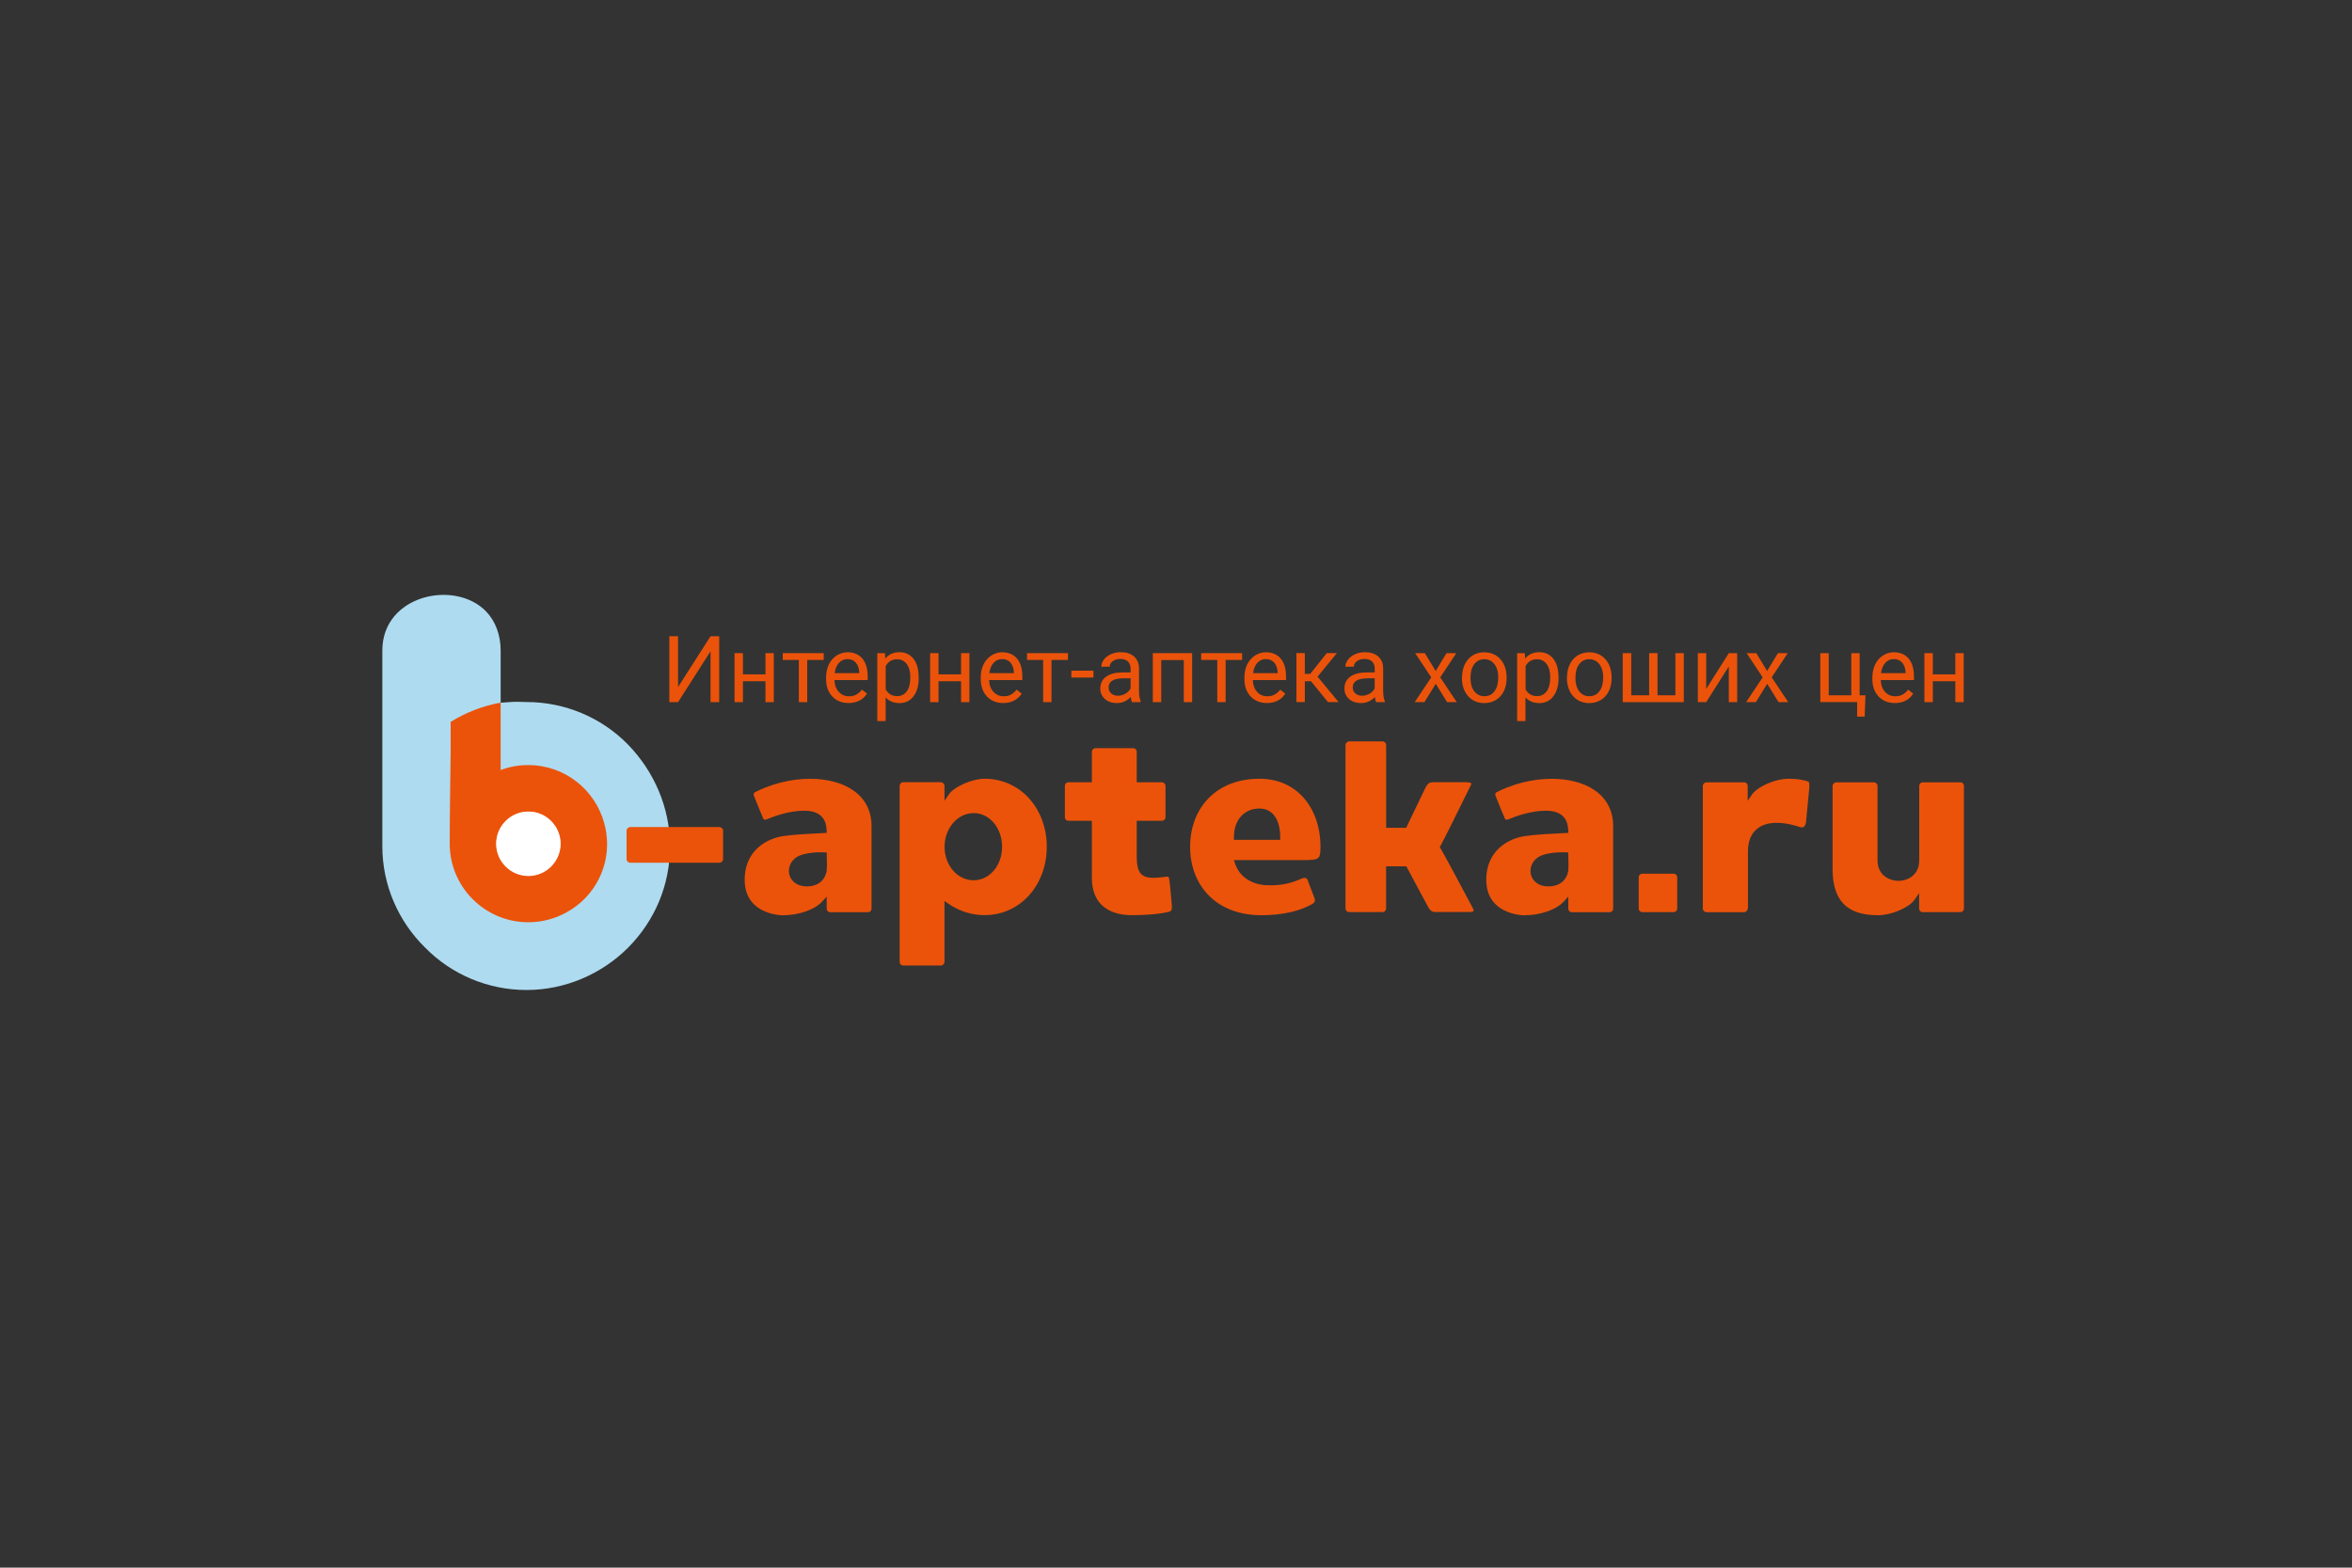
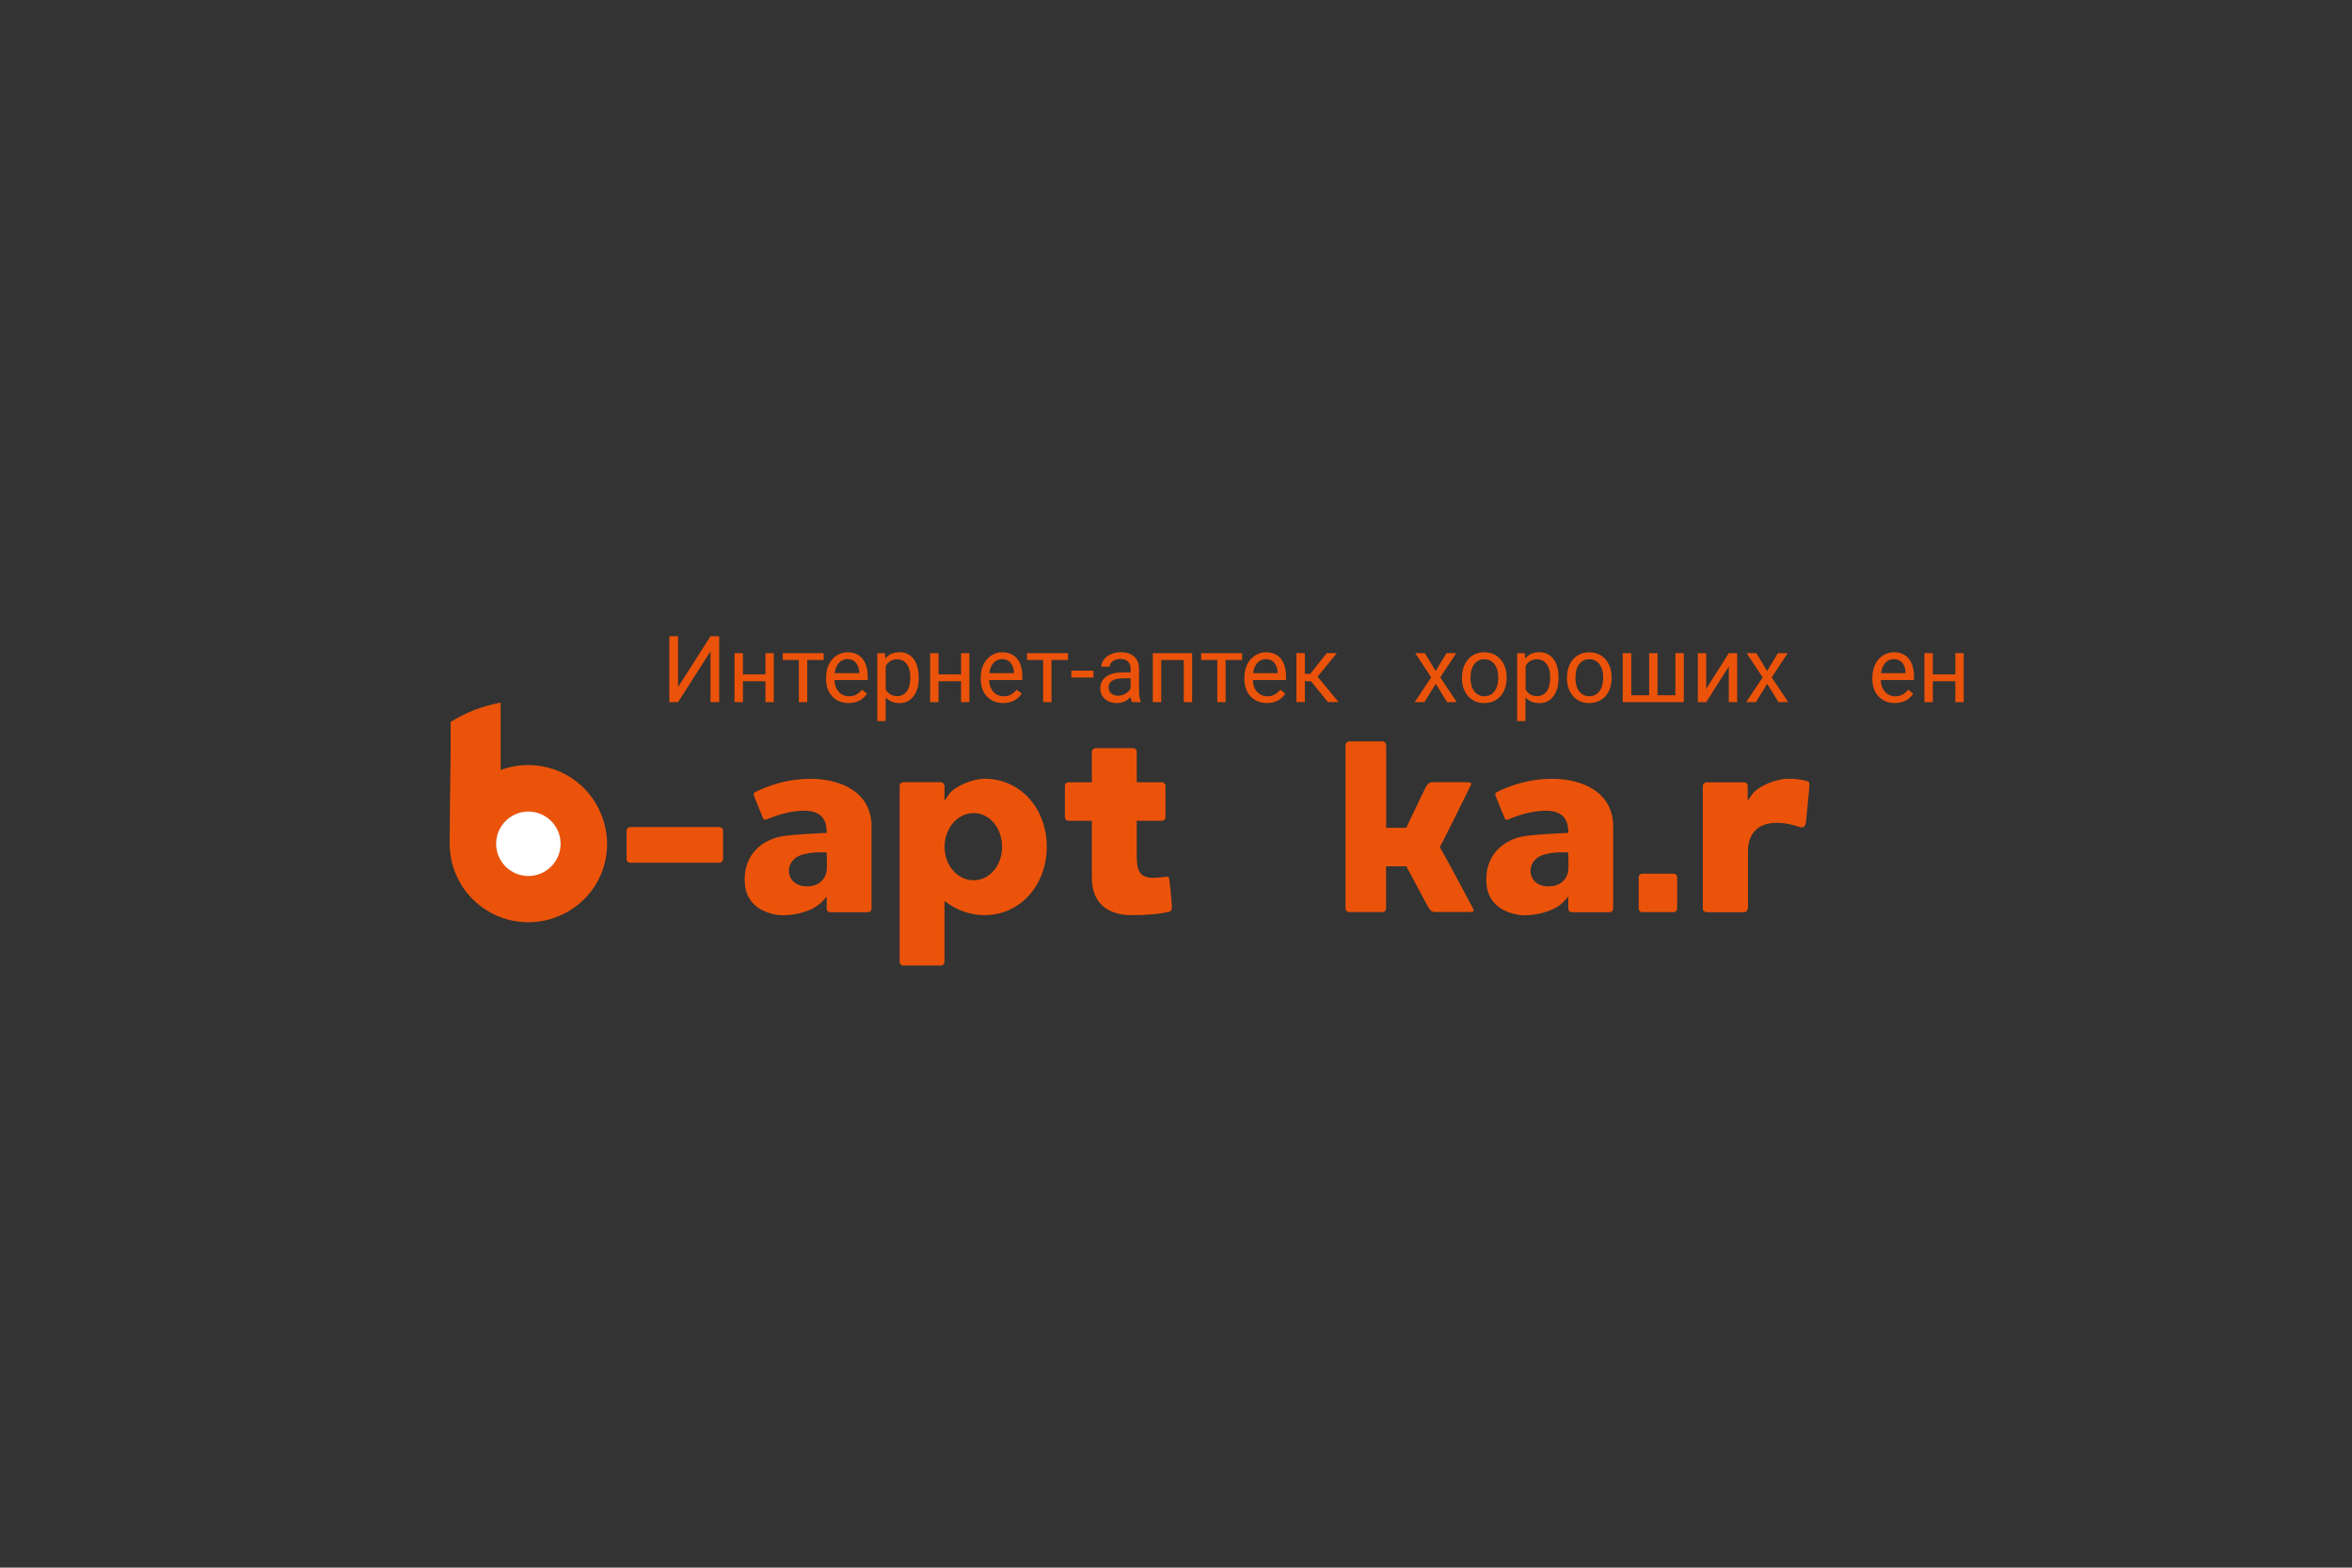
<svg xmlns="http://www.w3.org/2000/svg" version="1.1" id="Слой_1" x="0px" y="0px" viewBox="0 0 425.2 283.46" style="enable-background:new 0 0 425.2 283.46;" xml:space="preserve">
  <rect x="0" y="0" width="425.2" height="283.46" fill="#333333" stroke="none" />
  <style type="text/css">
	.st0{fill-rule:evenodd;clip-rule:evenodd;fill:#AEDBF0;}
	.st1{fill-rule:evenodd;clip-rule:evenodd;fill:#EB530A;}
	.st2{fill-rule:evenodd;clip-rule:evenodd;fill:#FFFFFF;}
	.st3{fill:#EB530A;}
</style>
  <g>
-     <path class="st0" d="M95.18,179.01c6.99,0,13.6-2.89,18.34-7.63c4.84-4.86,7.61-11.31,7.61-18.35c0-6.99-2.88-13.55-7.61-18.41   c-4.73-4.84-11.34-7.68-18.34-7.68c-2.59-0.08-2.13-0.05-4.67,0.12v-9.44c0-2.79-0.94-5.3-2.62-7.05c-5.63-5.84-18.77-3-18.77,7.05   v35.41c0,6.99,2.88,13.55,7.72,18.3C81.58,176.17,88.17,179.01,95.18,179.01" />
    <path class="st1" d="M157.51,148.35c-0.28-2.45-1.51-4.23-3.26-5.44c-2.09-1.45-4.93-2.09-7.77-2.09c-1.88,0-3.62,0.26-5.12,0.63   c-2.24,0.54-3.96,1.32-4.87,1.8l-0.04,0.02c-0.09,0.04-0.14,0.11-0.17,0.18c-0.05,0.15-0.03,0.33,0.02,0.45   c0.08,0.22,0.61,1.53,1.06,2.63c0.29,0.7,0.54,1.31,0.62,1.47l0.01,0.02c0.04,0.09,0.11,0.15,0.19,0.18   c0.1,0.03,0.22,0.03,0.36-0.02c0.68-0.28,1.68-0.68,2.86-1c1.21-0.33,2.6-0.59,4.02-0.59c1.66,0,2.65,0.5,3.24,1.19   c0.59,0.7,0.75,1.58,0.78,2.35l0.02,0.47l-0.94,0.05c-1.92,0.09-4.84,0.23-6.95,0.53c-1.85,0.29-3.77,1.14-5.12,2.68   c-1.1,1.25-1.83,2.97-1.83,5.22c0,2.14,0.75,3.56,1.77,4.51c1.75,1.64,4.27,1.91,5.12,1.91c1.33,0,2.84-0.23,4.2-0.71   c1.15-0.4,2.19-0.99,2.91-1.76l0.83-0.9v2.15c0,0.19,0.07,0.36,0.19,0.48c0.12,0.12,0.29,0.19,0.48,0.19h6.77   c0.19,0,0.36-0.07,0.48-0.19c0.12-0.12,0.19-0.29,0.19-0.48V149.4C157.55,149.04,157.55,148.69,157.51,148.35L157.51,148.35z    M145.84,160.28c-0.89,0-1.61-0.25-2.13-0.64c-0.47-0.35-0.79-0.81-0.96-1.32c-0.16-0.5-0.18-1.05-0.04-1.57   c0.16-0.61,0.52-1.18,1.09-1.61c1.53-1.21,5.18-1.02,5.19-1.02l0.46,0.02c0,0.99,0.1,2.42,0,3.32   C149.44,157.47,149.17,160.28,145.84,160.28" />
    <path class="st1" d="M178,140.81c-1.14,0-2.47,0.35-3.65,0.86c-1.23,0.54-2.28,1.24-2.73,1.87l-0.87,1.25v-2.67   c0-0.18-0.08-0.35-0.2-0.47c-0.13-0.13-0.3-0.21-0.47-0.21h-6.81c-0.17,0-0.32,0.07-0.44,0.19c-0.11,0.12-0.19,0.29-0.19,0.48v31.8   c0,0.19,0.07,0.36,0.19,0.48c0.11,0.12,0.27,0.19,0.44,0.19h6.81c0.18,0,0.35-0.08,0.47-0.2c0.12-0.12,0.2-0.29,0.2-0.47v-10.99   l0.75,0.52c0.94,0.65,1.99,1.16,3.1,1.51c1.08,0.34,2.22,0.52,3.39,0.52c3.22,0,6-1.34,7.99-3.52c2.05-2.24,3.26-5.38,3.26-8.84   c0-3.46-1.21-6.58-3.26-8.81C184.01,142.15,181.22,140.81,178,140.81 M176.02,159.17c-1.48,0-2.8-0.68-3.75-1.79   c-0.94-1.09-1.51-2.6-1.51-4.26c0-1.66,0.58-3.18,1.52-4.29c0.95-1.11,2.27-1.81,3.75-1.81c1.45,0,2.74,0.69,3.66,1.8   c0.91,1.1,1.47,2.62,1.47,4.29c0,1.66-0.55,3.17-1.46,4.26C178.76,158.49,177.48,159.17,176.02,159.17" />
    <path class="st1" d="M211.85,163.66c-0.06-0.67-0.17-1.95-0.27-2.95c-0.07-0.74-0.14-1.37-0.18-1.56l0-0.02   c-0.03-0.25-0.08-0.47-0.16-0.56c-0.05-0.06-0.16-0.08-0.4-0.04l-0.01,0c-2.12,0.27-3.4,0.31-4.22-0.24   c-0.86-0.57-1.11-1.65-1.11-3.6v-6.28h4.53c0.19,0,0.36-0.07,0.48-0.19c0.12-0.12,0.19-0.29,0.19-0.48v-5.66   c0-0.17-0.07-0.32-0.19-0.44c-0.12-0.11-0.29-0.19-0.48-0.19h-4.53v-5.54c0-0.17-0.07-0.32-0.19-0.44   c-0.11-0.12-0.27-0.19-0.44-0.19h-6.81c-0.18,0-0.35,0.08-0.47,0.2c-0.12,0.11-0.2,0.27-0.2,0.43v5.54h-4.21   c-0.19,0-0.36,0.07-0.48,0.19c-0.12,0.11-0.19,0.27-0.19,0.44v5.66c0,0.19,0.07,0.36,0.19,0.48c0.12,0.12,0.29,0.19,0.48,0.19h4.21   v10.28c0,2.3,0.69,3.94,1.85,5.02c1.31,1.23,3.23,1.77,5.41,1.77c1.41,0,2.61-0.06,3.62-0.15c1.3-0.11,2.3-0.28,2.98-0.43   c0.24-0.06,0.41-0.16,0.5-0.31C211.85,164.41,211.88,164.11,211.85,163.66" />
-     <path class="st1" d="M236.48,155.5c1.08,0,1.65-0.14,1.92-0.47c0.27-0.34,0.32-0.97,0.32-1.9c0-3.54-1.1-6.71-3.11-8.95   c-1.88-2.09-4.57-3.37-7.92-3.37c-3.87,0-6.93,1.28-9.05,3.37c-2.28,2.24-3.49,5.41-3.49,8.95c0,3.55,1.24,6.74,3.58,8.99   c2.18,2.09,5.32,3.37,9.33,3.37c1.69,0,3.54-0.16,5.29-0.56c1.46-0.34,2.85-0.85,4.03-1.57c0.14-0.1,0.26-0.23,0.31-0.39   c0.04-0.14,0.04-0.32-0.04-0.53c-0.13-0.31-0.49-1.27-0.8-2.11l-0.48-1.27c-0.1-0.17-0.21-0.27-0.34-0.3   c-0.18-0.05-0.41-0.01-0.64,0.07c-0.85,0.38-1.71,0.71-2.72,0.94c-1.01,0.23-2.16,0.35-3.61,0.3c-1.07-0.03-2.47-0.32-3.66-1.12   c-0.91-0.61-1.69-1.51-2.12-2.8l-0.21-0.63H236.48z M227.69,146.2c1.23,0,2.16,0.52,2.8,1.44c0.63,0.91,0.95,2.2,0.95,3.74v0.48   h-8.37v-0.48c0-1.55,0.45-2.83,1.25-3.74C225.12,146.72,226.28,146.2,227.69,146.2" />
    <path class="st1" d="M266.26,164.2c-0.21-0.42-1.92-3.62-3.46-6.48c-1.05-1.94-2.01-3.7-2.37-4.31l-0.14-0.24l0.13-0.24   c0.69-1.24,3.51-6.96,4.78-9.54l0.61-1.24c0.11-0.19,0.17-0.35,0.17-0.47c0-0.03,0-0.05-0.01-0.06c-0.01-0.02-0.03-0.03-0.07-0.05   c-0.15-0.08-0.41-0.13-0.79-0.13h-6.04c-0.32,0-0.56,0.06-0.75,0.18c-0.21,0.14-0.39,0.37-0.58,0.72l-0.82,1.7   c-0.71,1.49-1.75,3.66-2.58,5.37l-0.13,0.27h-3.62v-14.96c0-0.18-0.08-0.35-0.2-0.47c-0.12-0.12-0.29-0.2-0.47-0.2h-6   c-0.18,0-0.35,0.08-0.47,0.2c-0.13,0.13-0.21,0.3-0.21,0.47v29.53c0,0.18,0.08,0.35,0.2,0.47c0.13,0.13,0.3,0.2,0.47,0.2h6   c0.19,0,0.36-0.07,0.48-0.19c0.12-0.12,0.19-0.29,0.19-0.48v-7.61h3.65l0.14,0.25c0.78,1.45,1.47,2.75,2.08,3.89   c0.9,1.68,1.61,3.02,1.73,3.21l0.02,0.03c0.17,0.32,0.35,0.55,0.56,0.69c0.2,0.13,0.45,0.2,0.76,0.2h6c0.5,0,0.78-0.06,0.86-0.17   C266.46,164.68,266.41,164.49,266.26,164.2" />
    <path class="st1" d="M291.58,148.35c-0.28-2.45-1.51-4.23-3.26-5.44c-2.09-1.45-4.93-2.09-7.77-2.09c-1.88,0-3.62,0.26-5.12,0.63   c-2.24,0.54-3.96,1.32-4.87,1.8l-0.04,0.02c-0.09,0.04-0.15,0.11-0.17,0.18c-0.05,0.15-0.03,0.33,0.02,0.45   c0.08,0.22,0.61,1.53,1.06,2.63c0.29,0.7,0.54,1.31,0.62,1.47l0.01,0.02c0.04,0.09,0.1,0.15,0.19,0.18   c0.1,0.03,0.22,0.03,0.36-0.02c0.68-0.28,1.68-0.68,2.86-1c1.21-0.33,2.6-0.59,4.02-0.59c1.66,0,2.65,0.5,3.24,1.19   c0.59,0.7,0.75,1.58,0.78,2.35l0.02,0.47l-0.94,0.05c-1.92,0.09-4.84,0.23-6.95,0.53c-1.85,0.29-3.77,1.14-5.12,2.68   c-1.1,1.25-1.83,2.97-1.83,5.22c0,2.14,0.75,3.56,1.77,4.51c1.75,1.64,4.27,1.91,5.12,1.91c1.33,0,2.84-0.23,4.2-0.71   c1.15-0.4,2.19-0.99,2.91-1.76l0.83-0.9v2.15c0,0.19,0.07,0.36,0.19,0.48c0.12,0.12,0.29,0.19,0.48,0.19h6.77   c0.19,0,0.36-0.07,0.48-0.19c0.12-0.12,0.19-0.29,0.19-0.48V149.4C291.62,149.04,291.62,148.69,291.58,148.35L291.58,148.35z    M279.9,160.28c-0.89,0-1.61-0.25-2.13-0.64c-0.47-0.35-0.79-0.81-0.95-1.32c-0.16-0.5-0.18-1.05-0.04-1.57   c0.16-0.61,0.52-1.18,1.09-1.61c1.53-1.21,5.17-1.02,5.18-1.02l0.46,0.02c0,0.99,0.1,2.42,0,3.32   C283.51,157.47,283.24,160.28,279.9,160.28" />
    <path class="st1" d="M302.54,157.98h-5.66c-0.17,0-0.32,0.07-0.44,0.19c-0.12,0.12-0.19,0.29-0.19,0.48v5.61   c0,0.19,0.07,0.36,0.19,0.48c0.11,0.12,0.27,0.19,0.44,0.19h5.66c0.19,0,0.36-0.07,0.48-0.19c0.12-0.12,0.19-0.29,0.19-0.48v-5.61   c0-0.19-0.07-0.36-0.19-0.48C302.9,158.05,302.73,157.98,302.54,157.98" />
    <path class="st1" d="M326.91,141.32c-0.32-0.12-0.83-0.26-1.53-0.37c-0.53-0.08-1.17-0.14-1.91-0.14c-1.32,0-2.63,0.34-3.75,0.8   c-1.42,0.59-2.51,1.38-2.9,1.94l-0.87,1.23v-2.65c0-0.19-0.07-0.36-0.19-0.48c-0.11-0.12-0.27-0.19-0.44-0.19h-6.81   c-0.18,0-0.35,0.08-0.47,0.2c-0.12,0.12-0.2,0.29-0.2,0.47v22.18c0,0.16,0.08,0.31,0.2,0.43c0.13,0.12,0.3,0.2,0.47,0.2h6.81   c0.17,0,0.32-0.07,0.44-0.19c0.11-0.11,0.18-0.27,0.19-0.43v-0.01h0.05v-10.35c0-1.76,0.52-2.94,1.26-3.73   c1.05-1.12,2.53-1.41,3.62-1.44c0.94-0.03,1.83,0.08,2.6,0.24c0.76,0.15,1.42,0.35,1.92,0.52c0.08,0.02,0.15,0.04,0.21,0.05   c0.2,0.03,0.37-0.01,0.49-0.1c0.14-0.1,0.25-0.27,0.32-0.51c0.03-0.1,0.05-0.21,0.07-0.32c0.06-0.46,0.2-2.04,0.34-3.51   c0.11-1.19,0.22-2.3,0.25-2.64c0.02-0.29,0.04-0.61,0-0.85C327.06,141.5,327.01,141.38,326.91,141.32" />
-     <path class="st1" d="M354.39,141.46h-6.76c-0.19,0-0.36,0.07-0.48,0.19c-0.12,0.11-0.19,0.27-0.19,0.44v13.44   c0,1.22-0.41,2.08-1,2.67c-0.81,0.81-1.93,1.07-2.75,1.07c-0.82,0-1.96-0.27-2.77-1.07c-0.6-0.59-1.02-1.45-1.02-2.67v-13.44   c0-0.17-0.07-0.32-0.19-0.44c-0.12-0.12-0.27-0.19-0.44-0.19h-6.81c-0.18,0-0.35,0.08-0.48,0.2c-0.12,0.11-0.2,0.27-0.2,0.43v15.05   c0,2.71,0.59,4.81,1.9,6.21c1.3,1.4,3.35,2.14,6.27,2.14c1.27,0,2.64-0.34,3.82-0.84c1.26-0.53,2.31-1.24,2.78-1.91l0.87-1.23v2.75   c0,0.19,0.07,0.36,0.19,0.48c0.12,0.12,0.29,0.19,0.48,0.19h6.76c0.19,0,0.36-0.07,0.48-0.19c0.12-0.12,0.19-0.29,0.19-0.48v-22.18   c0-0.17-0.07-0.32-0.19-0.44C354.75,141.53,354.58,141.46,354.39,141.46" />
    <path class="st1" d="M90.51,139.24v-3.53v-8.18v-0.32c0-0.05,0-0.11,0-0.16c-3.26,0.59-6.32,1.79-9.04,3.48v5.17   c-0.05,5.61-0.17,11.24-0.17,16.84c0,0.55,0.03,1.09,0.09,1.62c0.8,7.09,6.82,12.6,14.12,12.6c2.5,0,4.85-0.65,6.89-1.78   c1.19-0.65,2.28-1.46,3.23-2.41c2.55-2.55,4.12-6.07,4.12-9.95c0-1.31-0.18-2.59-0.52-3.79c-1.64-6.04-7.16-10.49-13.72-10.49   C93.76,138.33,92.07,138.65,90.51,139.24 M95.52,146.78c3.19,0,5.77,2.58,5.77,5.77c0,3.19-2.58,5.77-5.77,5.77   c-3.19,0-5.77-2.58-5.77-5.77C89.75,149.36,92.33,146.78,95.52,146.78" />
    <path class="st1" d="M113.93,149.55h16.13c0.36,0,0.66,0.3,0.66,0.66v5.13c0,0.36-0.3,0.66-0.66,0.66h-16.13   c-0.36,0-0.66-0.3-0.66-0.66v-5.13C113.27,149.85,113.57,149.55,113.93,149.55" />
    <path class="st2" d="M95.52,158.4c3.21,0,5.83-2.62,5.83-5.83c0-3.21-2.62-5.83-5.83-5.83c-3.21,0-5.83,2.62-5.83,5.83   C89.69,155.78,92.31,158.4,95.52,158.4" />
  </g>
  <g>
    <path class="st3" d="M128.45,115.04h1.57v11.92h-1.57v-9.19l-5.87,9.19H121v-11.92h1.58v9.19L128.45,115.04z" />
    <path class="st3" d="M139.89,126.96h-1.51v-3.78h-4.07v3.78h-1.52v-8.86h1.52v3.84h4.07v-3.84h1.51V126.96z" />
    <path class="st3" d="M148.9,119.33h-2.97v7.63h-1.51v-7.63h-2.91v-1.23h7.4V119.33z" />
    <path class="st3" d="M153.4,127.12c-1.2,0-2.18-0.39-2.93-1.18c-0.75-0.79-1.13-1.84-1.13-3.16v-0.28c0-0.88,0.17-1.66,0.5-2.35   c0.34-0.69,0.8-1.23,1.41-1.62c0.6-0.39,1.26-0.59,1.96-0.59c1.15,0,2.05,0.38,2.69,1.14c0.64,0.76,0.96,1.84,0.96,3.26v0.63h-6   c0.02,0.87,0.28,1.58,0.77,2.12c0.49,0.54,1.11,0.81,1.86,0.81c0.53,0,0.99-0.11,1.36-0.33c0.37-0.22,0.7-0.51,0.97-0.87l0.93,0.72   C156,126.55,154.88,127.12,153.4,127.12z M153.21,119.18c-0.61,0-1.12,0.22-1.54,0.67c-0.42,0.45-0.67,1.07-0.77,1.87h4.44v-0.11   c-0.04-0.77-0.25-1.37-0.62-1.79C154.35,119.39,153.84,119.18,153.21,119.18z" />
    <path class="st3" d="M166.09,122.63c0,1.35-0.31,2.43-0.93,3.26c-0.62,0.82-1.45,1.24-2.51,1.24c-1.08,0-1.92-0.34-2.54-1.02v4.27   h-1.51V118.1h1.38l0.07,0.98c0.62-0.76,1.47-1.15,2.57-1.15c1.06,0,1.91,0.4,2.53,1.2c0.62,0.8,0.93,1.92,0.93,3.35V122.63z    M164.57,122.45c0-1-0.21-1.79-0.64-2.37c-0.43-0.58-1.01-0.87-1.75-0.87c-0.92,0-1.6,0.41-2.06,1.22v4.23   c0.45,0.81,1.15,1.21,2.08,1.21c0.73,0,1.3-0.29,1.73-0.86C164.36,124.45,164.57,123.59,164.57,122.45z" />
    <path class="st3" d="M175.25,126.96h-1.51v-3.78h-4.07v3.78h-1.52v-8.86h1.52v3.84h4.07v-3.84h1.51V126.96z" />
-     <path class="st3" d="M181.36,127.12c-1.2,0-2.18-0.39-2.93-1.18c-0.75-0.79-1.13-1.84-1.13-3.16v-0.28c0-0.88,0.17-1.66,0.5-2.35   c0.34-0.69,0.81-1.23,1.41-1.62c0.6-0.39,1.26-0.59,1.96-0.59c1.15,0,2.05,0.38,2.69,1.14c0.64,0.76,0.96,1.84,0.96,3.26v0.63h-6   c0.02,0.87,0.28,1.58,0.77,2.12c0.49,0.54,1.11,0.81,1.86,0.81c0.53,0,0.99-0.11,1.36-0.33c0.37-0.22,0.7-0.51,0.97-0.87l0.93,0.72   C183.96,126.55,182.84,127.12,181.36,127.12z M181.17,119.18c-0.61,0-1.12,0.22-1.54,0.67c-0.42,0.45-0.67,1.07-0.77,1.87h4.44   v-0.11c-0.04-0.77-0.25-1.37-0.62-1.79C182.31,119.39,181.8,119.18,181.17,119.18z" />
+     <path class="st3" d="M181.36,127.12c-1.2,0-2.18-0.39-2.93-1.18c-0.75-0.79-1.13-1.84-1.13-3.16v-0.28c0-0.88,0.17-1.66,0.5-2.35   c0.34-0.69,0.81-1.23,1.41-1.62c0.6-0.39,1.26-0.59,1.96-0.59c1.15,0,2.05,0.38,2.69,1.14c0.64,0.76,0.96,1.84,0.96,3.26v0.63h-6   c0.02,0.87,0.28,1.58,0.77,2.12c0.49,0.54,1.11,0.81,1.86,0.81c0.53,0,0.99-0.11,1.36-0.33c0.37-0.22,0.7-0.51,0.97-0.87l0.93,0.72   C183.96,126.55,182.84,127.12,181.36,127.12M181.17,119.18c-0.61,0-1.12,0.22-1.54,0.67c-0.42,0.45-0.67,1.07-0.77,1.87h4.44   v-0.11c-0.04-0.77-0.25-1.37-0.62-1.79C182.31,119.39,181.8,119.18,181.17,119.18z" />
    <path class="st3" d="M193.06,119.33h-2.97v7.63h-1.51v-7.63h-2.91v-1.23h7.4V119.33z" />
    <path class="st3" d="M197.68,122.51h-4v-1.24h4V122.51z" />
    <path class="st3" d="M204.63,126.96c-0.09-0.17-0.16-0.49-0.21-0.93c-0.7,0.73-1.54,1.1-2.52,1.1c-0.87,0-1.59-0.25-2.15-0.74   c-0.56-0.49-0.84-1.12-0.84-1.88c0-0.92,0.35-1.64,1.05-2.15c0.7-0.51,1.69-0.77,2.96-0.77h1.47v-0.7c0-0.53-0.16-0.95-0.47-1.27   c-0.32-0.31-0.78-0.47-1.4-0.47c-0.54,0-0.99,0.14-1.36,0.41c-0.37,0.27-0.55,0.6-0.55,0.99h-1.52c0-0.44,0.16-0.87,0.47-1.28   c0.31-0.41,0.74-0.74,1.28-0.98c0.54-0.24,1.13-0.36,1.77-0.36c1.02,0,1.82,0.26,2.4,0.77c0.58,0.51,0.88,1.21,0.9,2.11v4.08   c0,0.81,0.1,1.46,0.31,1.94v0.13H204.63z M202.11,125.8c0.47,0,0.93-0.12,1.35-0.37c0.43-0.25,0.73-0.56,0.93-0.96v-1.82h-1.19   c-1.86,0-2.78,0.54-2.78,1.63c0,0.47,0.16,0.85,0.47,1.11C201.21,125.67,201.62,125.8,202.11,125.8z" />
    <path class="st3" d="M215.52,126.96h-1.51v-7.61h-4.08v7.61h-1.52v-8.86h7.11V126.96z" />
    <path class="st3" d="M224.54,119.33h-2.97v7.63h-1.51v-7.63h-2.91v-1.23h7.4V119.33z" />
    <path class="st3" d="M229.03,127.12c-1.2,0-2.18-0.39-2.93-1.18c-0.75-0.79-1.13-1.84-1.13-3.16v-0.28c0-0.88,0.17-1.66,0.5-2.35   c0.34-0.69,0.8-1.23,1.41-1.62c0.6-0.39,1.26-0.59,1.96-0.59c1.15,0,2.05,0.38,2.69,1.14c0.64,0.76,0.96,1.84,0.96,3.26v0.63h-6   c0.02,0.87,0.28,1.58,0.76,2.12c0.49,0.54,1.11,0.81,1.86,0.81c0.53,0,0.99-0.11,1.36-0.33c0.37-0.22,0.7-0.51,0.97-0.87l0.92,0.72   C231.63,126.55,230.52,127.12,229.03,127.12z M228.85,119.18c-0.61,0-1.12,0.22-1.54,0.67c-0.41,0.45-0.67,1.07-0.77,1.87h4.44   v-0.11c-0.04-0.77-0.25-1.37-0.62-1.79C229.98,119.39,229.48,119.18,228.85,119.18z" />
    <path class="st3" d="M237,123.18h-1.11v3.77h-1.52v-8.86h1.52v3.75h0.99l2.98-3.75h1.83l-3.5,4.26l3.8,4.6h-1.92L237,123.18z" />
-     <path class="st3" d="M248.77,126.96c-0.09-0.17-0.16-0.49-0.21-0.93c-0.7,0.73-1.54,1.1-2.52,1.1c-0.87,0-1.59-0.25-2.15-0.74   c-0.56-0.49-0.84-1.12-0.84-1.88c0-0.92,0.35-1.64,1.05-2.15c0.7-0.51,1.69-0.77,2.96-0.77h1.47v-0.7c0-0.53-0.16-0.95-0.47-1.27   c-0.32-0.31-0.78-0.47-1.4-0.47c-0.54,0-0.99,0.14-1.36,0.41c-0.37,0.27-0.55,0.6-0.55,0.99h-1.52c0-0.44,0.16-0.87,0.47-1.28   c0.31-0.41,0.74-0.74,1.28-0.98c0.54-0.24,1.13-0.36,1.77-0.36c1.02,0,1.82,0.26,2.4,0.77c0.58,0.51,0.88,1.21,0.9,2.11v4.08   c0,0.81,0.1,1.46,0.31,1.94v0.13H248.77z M246.25,125.8c0.48,0,0.93-0.12,1.35-0.37c0.43-0.25,0.73-0.56,0.92-0.96v-1.82h-1.19   c-1.86,0-2.78,0.54-2.78,1.63c0,0.47,0.16,0.85,0.48,1.11C245.35,125.67,245.76,125.8,246.25,125.8z" />
    <path class="st3" d="M259.54,121.33l1.96-3.23h1.77l-2.9,4.38l2.99,4.48h-1.75l-2.05-3.32l-2.05,3.32h-1.76l2.99-4.48l-2.9-4.38   h1.75L259.54,121.33z" />
    <path class="st3" d="M264.31,122.45c0-0.87,0.17-1.65,0.51-2.34c0.34-0.69,0.82-1.23,1.42-1.6c0.61-0.38,1.3-0.56,2.08-0.56   c1.21,0,2.18,0.42,2.93,1.25c0.74,0.84,1.12,1.95,1.12,3.33v0.11c0,0.86-0.17,1.64-0.5,2.32c-0.33,0.68-0.8,1.22-1.42,1.6   c-0.61,0.38-1.32,0.57-2.12,0.57c-1.2,0-2.17-0.42-2.92-1.25c-0.74-0.84-1.12-1.94-1.12-3.32V122.45z M265.84,122.63   c0,0.98,0.23,1.77,0.68,2.37c0.46,0.59,1.07,0.89,1.83,0.89c0.77,0,1.38-0.3,1.83-0.9c0.45-0.6,0.68-1.45,0.68-2.53   c0-0.97-0.23-1.76-0.69-2.36c-0.46-0.6-1.07-0.9-1.84-0.9c-0.75,0-1.35,0.3-1.81,0.89C266.07,120.67,265.84,121.52,265.84,122.63z" />
    <path class="st3" d="M281.76,122.63c0,1.35-0.31,2.43-0.93,3.26c-0.62,0.82-1.45,1.24-2.51,1.24c-1.08,0-1.92-0.34-2.54-1.02v4.27   h-1.51V118.1h1.38l0.07,0.98c0.62-0.76,1.47-1.15,2.57-1.15c1.06,0,1.91,0.4,2.53,1.2c0.62,0.8,0.93,1.92,0.93,3.35V122.63z    M280.25,122.45c0-1-0.21-1.79-0.64-2.37c-0.43-0.58-1.01-0.87-1.75-0.87c-0.92,0-1.61,0.41-2.06,1.22v4.23   c0.45,0.81,1.15,1.21,2.08,1.21c0.73,0,1.3-0.29,1.73-0.86C280.03,124.45,280.25,123.59,280.25,122.45z" />
    <path class="st3" d="M283.29,122.45c0-0.87,0.17-1.65,0.51-2.34c0.34-0.69,0.82-1.23,1.42-1.6c0.61-0.38,1.3-0.56,2.08-0.56   c1.21,0,2.18,0.42,2.93,1.25c0.74,0.84,1.12,1.95,1.12,3.33v0.11c0,0.86-0.17,1.64-0.5,2.32c-0.33,0.68-0.8,1.22-1.42,1.6   c-0.61,0.38-1.32,0.57-2.12,0.57c-1.2,0-2.17-0.42-2.92-1.25c-0.74-0.84-1.12-1.94-1.12-3.32V122.45z M284.81,122.63   c0,0.98,0.23,1.77,0.68,2.37c0.46,0.59,1.07,0.89,1.83,0.89c0.77,0,1.38-0.3,1.83-0.9c0.45-0.6,0.68-1.45,0.68-2.53   c0-0.97-0.23-1.76-0.69-2.36c-0.46-0.6-1.07-0.9-1.84-0.9c-0.75,0-1.35,0.3-1.81,0.89C285.04,120.67,284.81,121.52,284.81,122.63z" />
    <path class="st3" d="M294.9,118.1v7.62h3.24v-7.62h1.51v7.62h3.23v-7.62h1.52v8.86h-11.04v-8.86H294.9z" />
    <path class="st3" d="M312.54,118.1h1.51v8.86h-1.51v-6.46l-4.09,6.46h-1.51v-8.86h1.51v6.47L312.54,118.1z" />
    <path class="st3" d="M319.46,121.33l1.96-3.23h1.77l-2.9,4.38l2.99,4.48h-1.75l-2.05-3.32l-2.05,3.32h-1.76l2.99-4.48l-2.9-4.38   h1.75L319.46,121.33z" />
-     <path class="st3" d="M329.08,118.1h1.52v7.62h4.08v-7.62h1.51v7.62h1.06l-0.15,3.86h-1.36v-2.63h-6.66V118.1z" />
    <path class="st3" d="M342.55,127.12c-1.2,0-2.18-0.39-2.93-1.18c-0.75-0.79-1.13-1.84-1.13-3.16v-0.28c0-0.88,0.17-1.66,0.5-2.35   c0.34-0.69,0.81-1.23,1.41-1.62c0.6-0.39,1.26-0.59,1.96-0.59c1.15,0,2.05,0.38,2.69,1.14c0.64,0.76,0.96,1.84,0.96,3.26v0.63h-6   c0.02,0.87,0.28,1.58,0.76,2.12c0.49,0.54,1.11,0.81,1.86,0.81c0.53,0,0.99-0.11,1.36-0.33c0.37-0.22,0.7-0.51,0.97-0.87l0.92,0.72   C345.15,126.55,344.04,127.12,342.55,127.12z M342.37,119.18c-0.61,0-1.12,0.22-1.54,0.67c-0.41,0.45-0.67,1.07-0.77,1.87h4.44   v-0.11c-0.04-0.77-0.25-1.37-0.62-1.79C343.5,119.39,343,119.18,342.37,119.18z" />
    <path class="st3" d="M355,126.96h-1.51v-3.78h-4.07v3.78h-1.52v-8.86h1.52v3.84h4.07v-3.84H355V126.96z" />
  </g>
</svg>